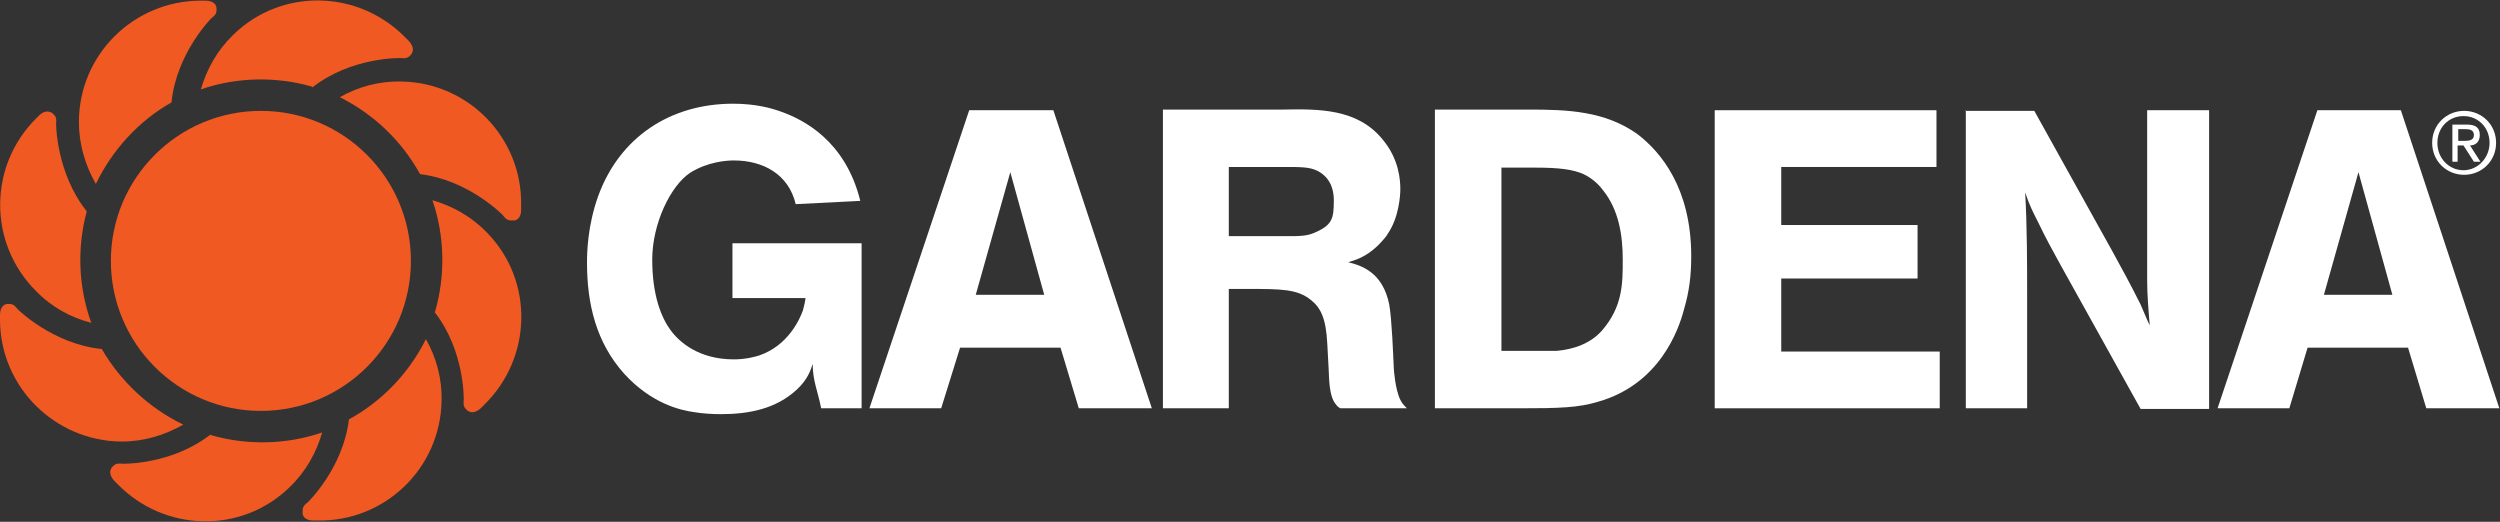
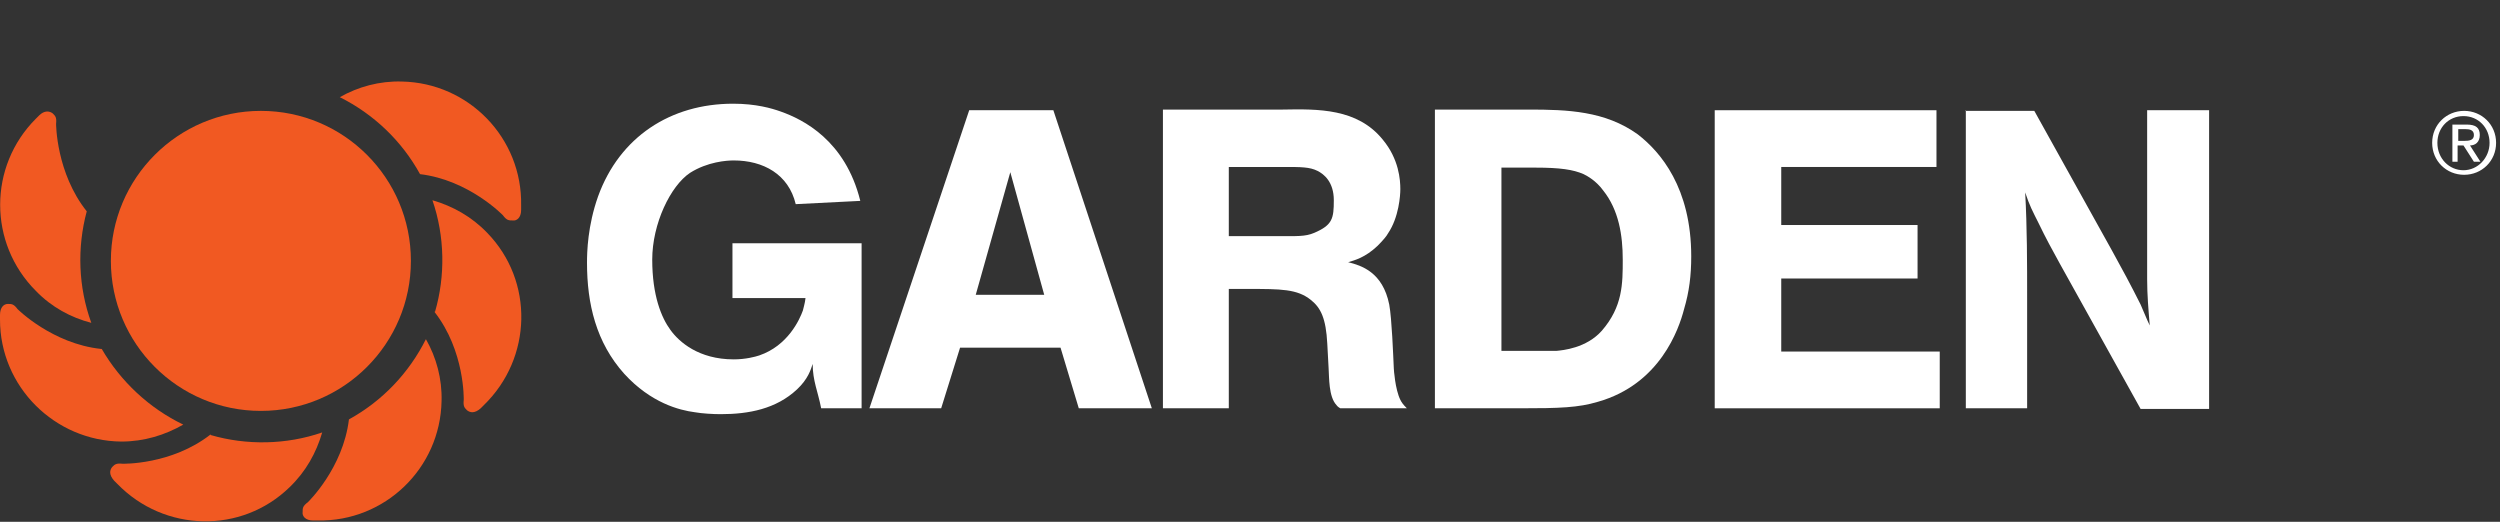
<svg xmlns="http://www.w3.org/2000/svg" id="Ebene_1" version="1.1" viewBox="0 0 383.3 80">
  <rect x="0" y="0" width="383.3" height="80" fill="#333333" stroke="none" />
  <defs>
    <style>
      .st0 {
        fill: none;
      }

      .st1 {
        fill: #f15922;
      }

      .st2 {
        fill: #fff;
        fill-rule: evenodd;
      }
    </style>
  </defs>
  <path class="st1" d="M17,40c0-12.7,10.3-23,23-23s23,10.3,23,23-10.3,23-23,23-23-10.3-23-23" />
  <path class="st1" d="M13.3,32.4c-1.5,5.6-1.3,11.6.7,17.1-3.1-.8-6.1-2.4-8.5-4.9-7.3-7.3-7.3-19.1,0-26.4l.5-.5c.8-.8,1.6-.7,2.1-.3.4.4.6.6.5,1.6,0,0,0,7.5,4.7,13.4" />
-   <path class="st1" d="M26.3,15.7c-5,2.8-9.1,7.3-11.6,12.5-1.6-2.8-2.6-6-2.6-9.5C12.1,8.4,20.5.1,30.8.1h.7c1.2,0,1.7.6,1.7,1.2s0,.9-.8,1.5c0,0-5.3,5.3-6.1,12.8" />
-   <path class="st1" d="M47.9,13.3c-5.5-1.6-11.6-1.5-17.1.4.9-3.1,2.5-6,5-8.4,7.4-7.2,19.2-6.9,26.4.5l.5.5c.8.9.7,1.6.3,2.1-.4.4-.6.6-1.6.5,0,0-7.5-.2-13.5,4.5" />
  <path class="st1" d="M64.4,26.7c-2.8-5.1-7.1-9.2-12.3-11.8,2.8-1.6,6.1-2.5,9.5-2.4,10.3.2,18.5,8.7,18.3,19v.7c0,1.2-.7,1.7-1.3,1.6-.6,0-.9,0-1.5-.8,0,0-5.2-5.4-12.7-6.3" />
  <path class="st1" d="M66.7,47.8c1.6-5.5,1.5-11.6-.4-17.1,3.1.9,6,2.5,8.4,5,7.2,7.4,6.9,19.2-.5,26.4l-.5.5c-.9.8-1.6.7-2.1.3-.4-.4-.6-.6-.5-1.6,0,0,.2-7.5-4.5-13.5" />
  <path class="st1" d="M53.5,64.3c5.1-2.8,9.2-7.1,11.8-12.3,1.6,2.8,2.5,6.1,2.4,9.5-.2,10.3-8.7,18.5-19,18.3h-.7c-1.2,0-1.7-.7-1.6-1.3,0-.6,0-.9.8-1.5,0,0,5.4-5.2,6.3-12.7" />
  <path class="st1" d="M32.3,66.7c5.5,1.6,11.6,1.5,17.1-.4-.9,3.1-2.5,6-5,8.4-7.4,7.2-19.2,6.9-26.4-.5l-.5-.5c-.8-.9-.7-1.6-.3-2.1.4-.4.6-.6,1.6-.5,0,0,7.5.2,13.5-4.5" />
  <path class="st1" d="M15.6,53.5c2.9,5,7.3,9.1,12.5,11.6-2.8,1.6-6,2.6-9.5,2.6C8.4,67.6,0,59.3,0,49v-.7c0-1.2.6-1.7,1.2-1.7s.9,0,1.5.8c0,0,5.3,5.3,12.8,6.1" />
  <path class="st2" d="M372.9,21.9c0,2.8,2.2,4.9,4.9,4.9s4.9-2.1,4.9-4.9-2.2-4.9-4.9-4.9-4.9,2.1-4.9,4.9M373.7,21.9c0-2.3,1.7-4.1,4-4.1s4,1.8,4,4.1-1.8,4.2-4,4.2-4-1.8-4-4.2M375.9,24.8h.9v-2.5h.9l1.6,2.5h1l-1.6-2.5c.8,0,1.5-.5,1.5-1.6s-.6-1.6-2-1.6h-2.2v5.7ZM376.8,19.8h1.2c.6,0,1.3.1,1.3.9s-.7.9-1.5.9h-.9v-1.8Z" />
  <path class="st2" d="M131.9,30.8c-2.3-9.3-8.8-12.5-12.2-13.7-1.4-.5-3.8-1.2-7.3-1.2-9.6,0-17.4,5.1-20.7,14.2-1.6,4.5-1.7,8.5-1.7,10.2,0,6.3,1.4,12.2,5.7,17,4.1,4.5,8.5,5.6,10.8,5.9,1.1.2,2.8.3,4,.3,4.3,0,8.5-.8,11.7-3.8,1.7-1.6,2.1-3,2.4-3.9,0,2.6.8,4.2,1.3,6.8h6.2v-25.3h-19.8v8.4h11.2c-.1.9-.3,1.4-.4,1.9-.5,1.4-2.3,5.4-6.7,6.9-.6.2-2.1.6-3.9.6-5.4,0-8.4-2.7-9.7-4.5-1.4-1.9-2.8-5.3-2.8-10.8s2.8-11.3,5.8-13.3c2.7-1.7,5.6-1.9,6.7-1.9,4.5,0,8.4,2.1,9.5,6.7l9.9-.5Z" />
  <path class="st2" d="M148.6,16.9l-15.3,45.7h11l2.9-9.3h15.4l2.8,9.3h11.2l-15.1-45.7h-12.9ZM149.6,45.2l5.3-18.8,5.2,18.8h-10.6Z" />
  <path class="st2" d="M178.3,16.9v45.7h10.1v-18.3h2.9c5.1,0,7.6,0,9.7,1.7,1.5,1.2,2.3,2.8,2.5,6.7l.2,3.7c.1,1.5,0,4.4,1.2,5.7.2.3.6.5.6.5h10.2c-.6-.6-.8-.9-1-1.3-.8-1.6-1-4.7-1-4.8-.1-2.1-.3-7.6-.7-9.8-1-5-4.3-6-6.3-6.5,1-.3,2.6-.7,4.5-2.5.8-.8,1.4-1.5,1.6-1.9,1.7-2.5,1.9-5.9,1.9-6.8,0-1.4-.2-4.6-2.7-7.6-3.9-4.8-9.9-4.7-15.4-4.6h-18.3ZM188.4,36.2v-10.6h8.5c2.6,0,3.9,0,5.1.6,1,.5,2.5,1.7,2.5,4.5s-.2,3.8-3,5c-1.4.6-2.7.5-5.6.5h-7.6Z" />
  <path class="st2" d="M220,16.9v45.7h13c6.2,0,9-.1,12-1,9.5-2.7,12.4-11.1,13.2-14.2.8-2.7,1.1-5.2,1.1-8.1,0-10.5-4.7-16-8.2-18.7-5-3.6-10.8-3.8-16.7-3.8h-14.4ZM230.2,53.8v-28.1h5.2c3.8,0,5.8.3,7.4,1,.6.3,1.9,1,3,2.5,2.4,3,3,6.9,3,10.6s0,7.2-3.2,10.9c-2.4,2.7-6,3-7,3.1-1.7,0-3.4,0-5.1,0h-3.5Z" />
  <polygon class="st2" points="262.9 16.9 262.9 62.6 297.4 62.6 297.4 53.9 273.1 53.9 273.1 42.7 294 42.7 294 34.5 273.1 34.5 273.1 25.6 296.9 25.6 296.9 16.9 262.9 16.9" />
  <path class="st2" d="M301.4,16.9v45.7h9.4v-16.8c0-5.5,0-10.9-.3-16.3.7,2.1,1.1,2.8,2.1,4.8,1,2.1,2.1,4.1,3.2,6.1l12.4,22.3h10.5V16.9h-9.5v19.9c0,2,0,4,0,6,0,2.4.2,4.7.4,7.1-.5-1-.9-2.1-1.4-3.2-1.4-2.8-2.9-5.6-4.4-8.3l-11.9-21.4h-10.6Z" />
-   <path class="st2" d="M355.3,16.9l-15.3,45.7h11l2.8-9.3h15.4l2.8,9.3h11.2l-15.1-45.7h-12.9ZM356.3,45.2l5.3-18.8,5.2,18.8h-10.6Z" />
  <rect class="st0" x="-43.3" y="-45.7" width="470.1" height="171.4" />
</svg>